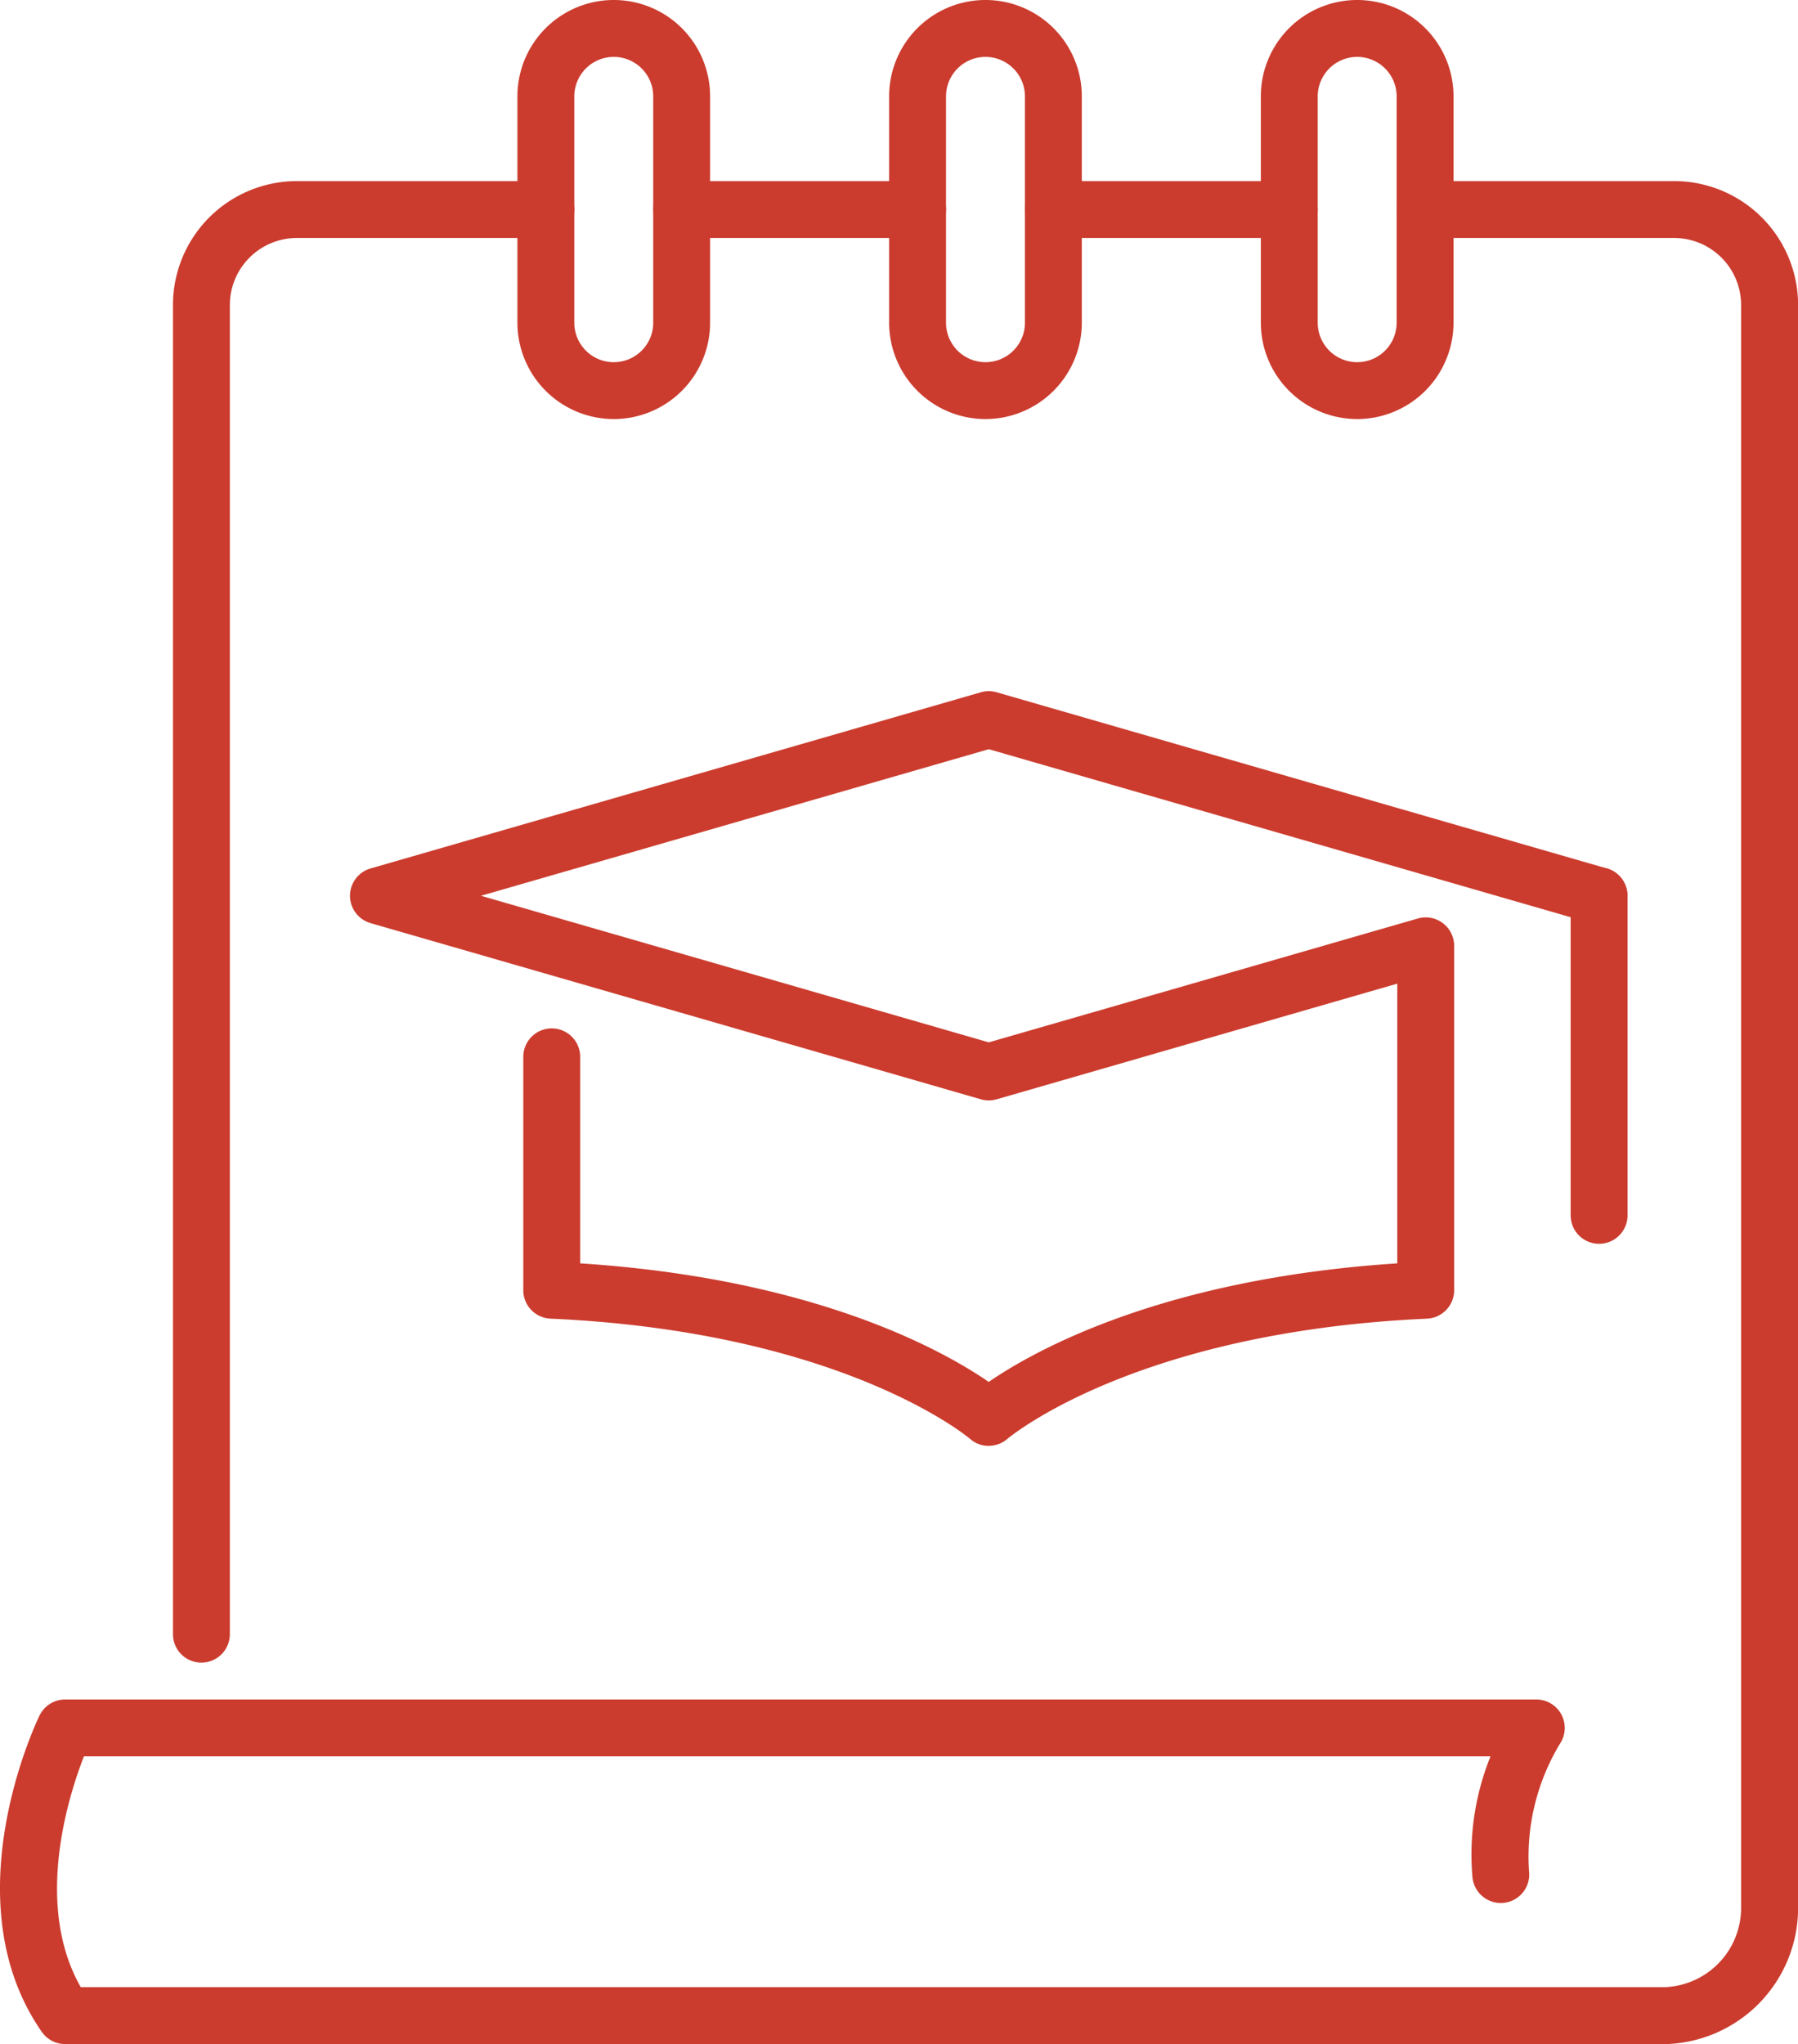
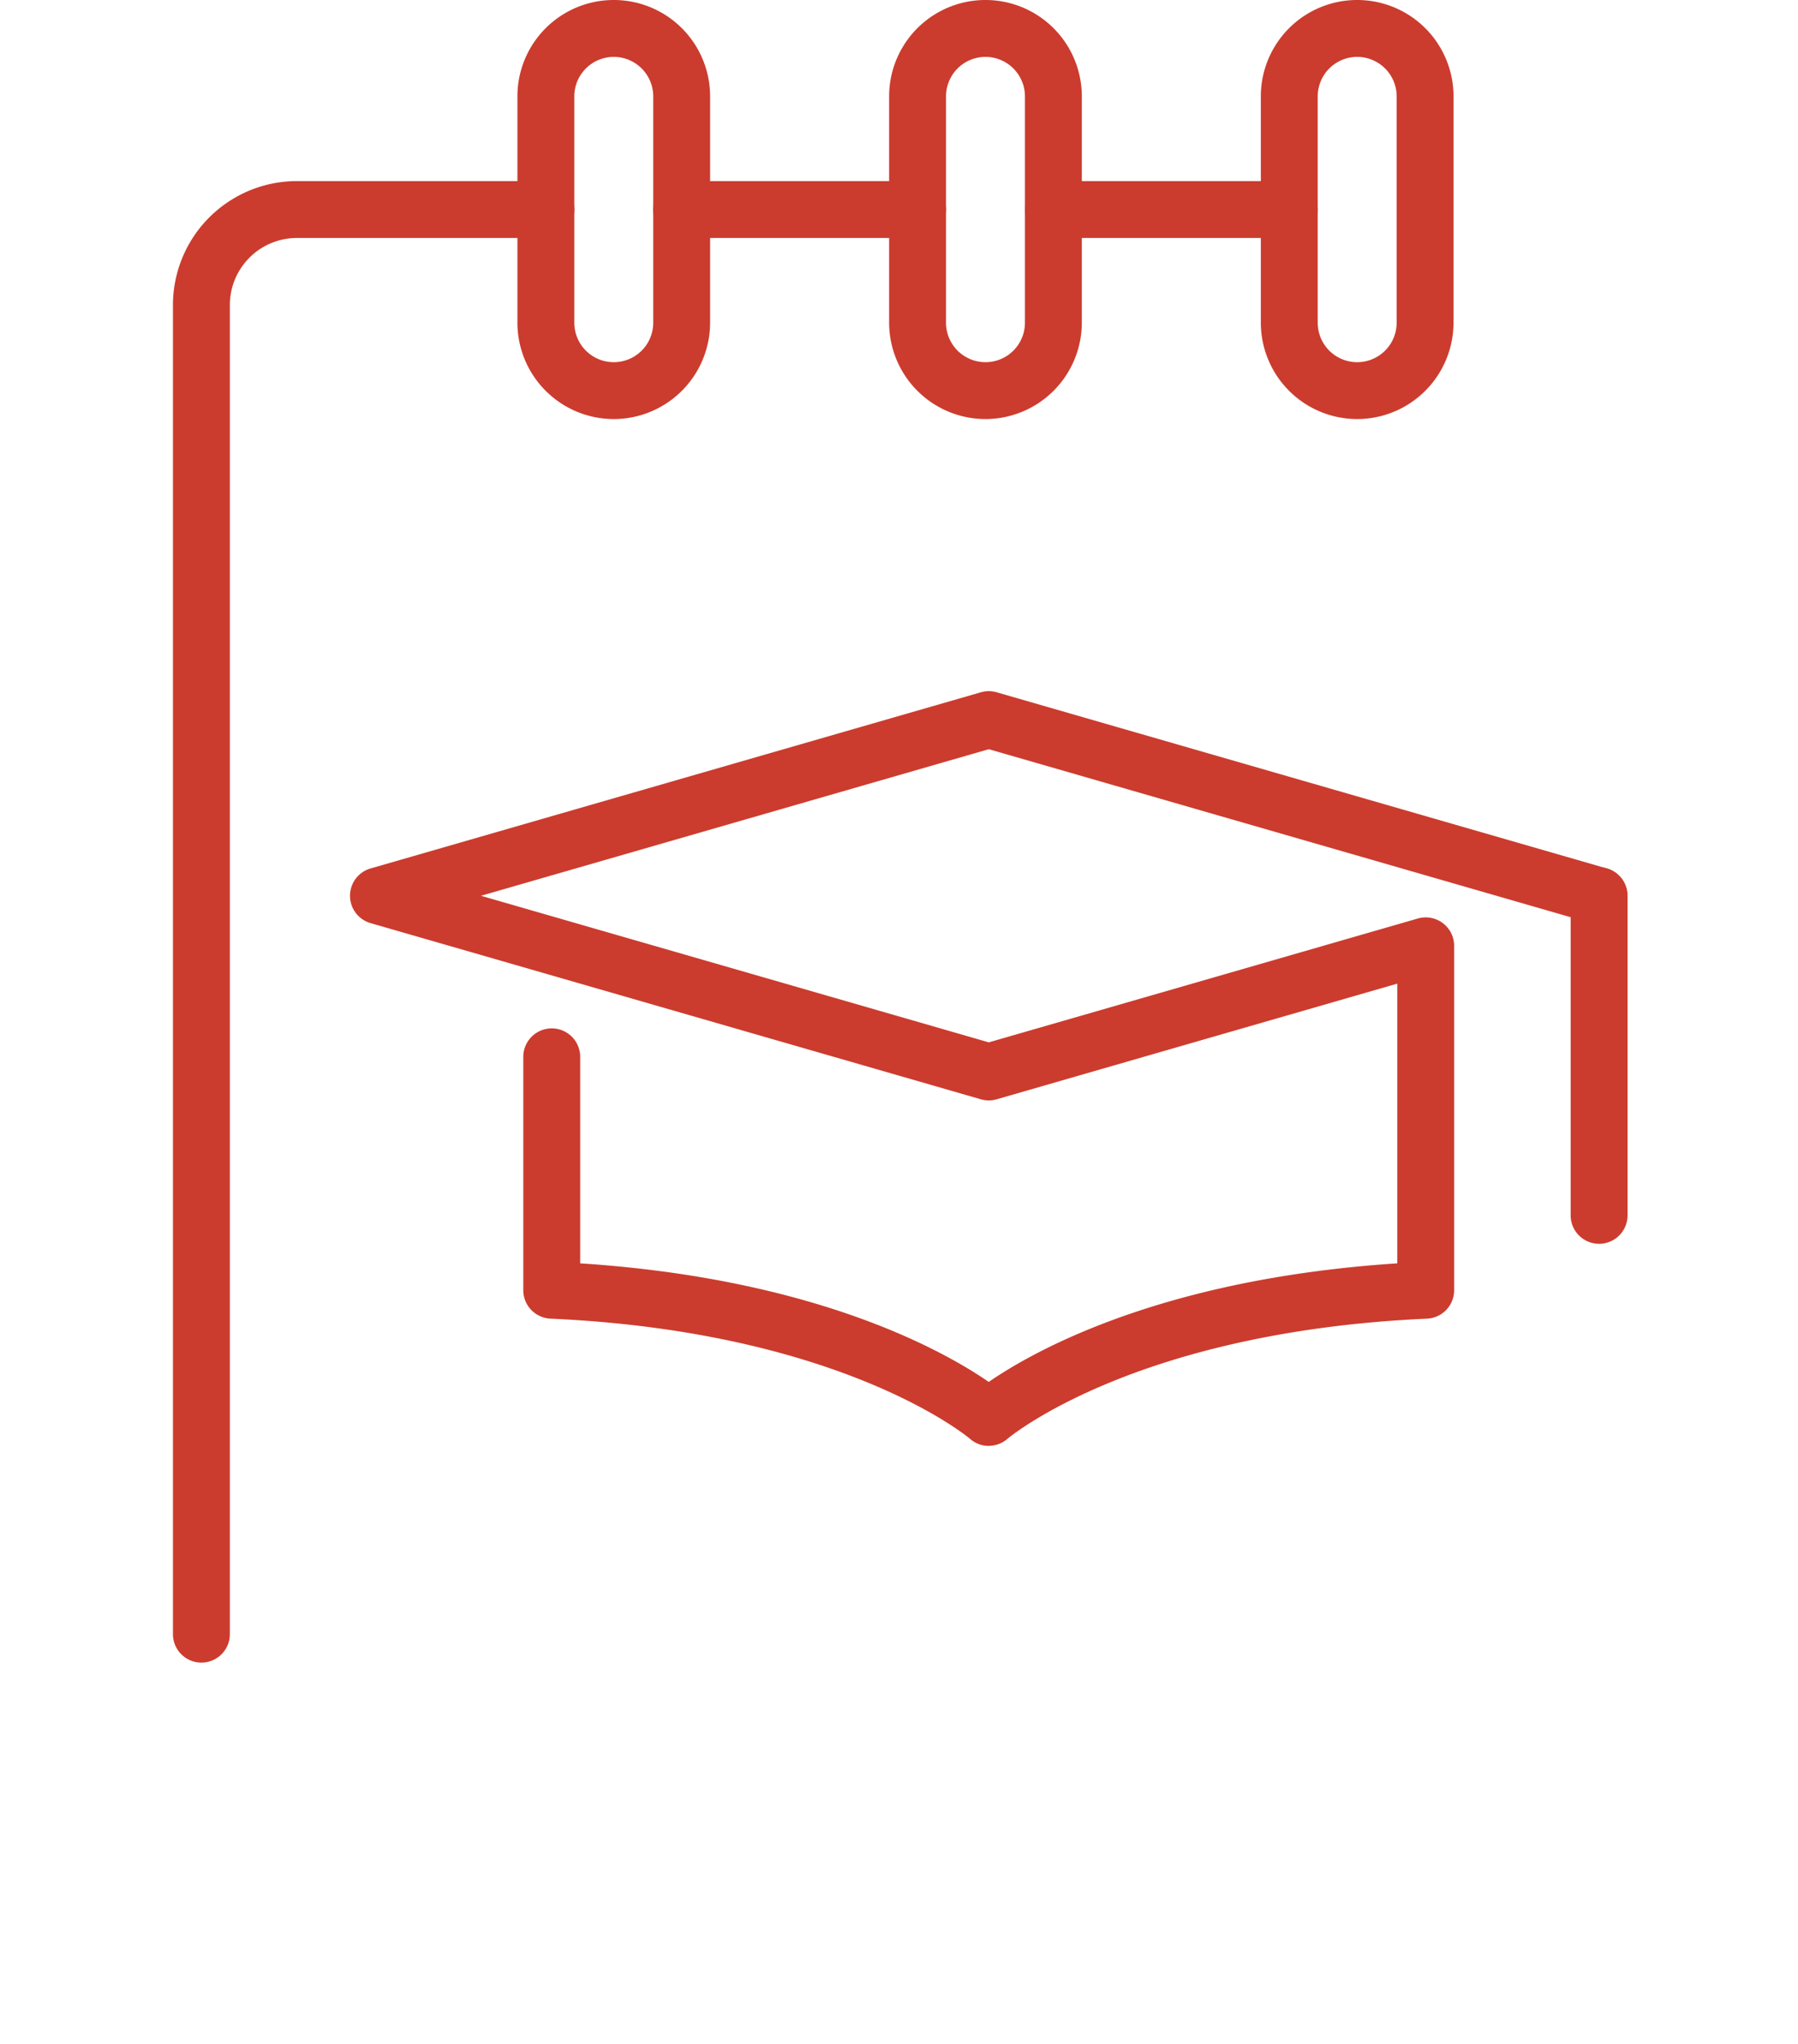
<svg xmlns="http://www.w3.org/2000/svg" width="94.247" height="107.144" viewBox="0 0 94.247 107.144">
  <defs>
    <clipPath id="clip-path">
      <rect id="Rectangle_1981" data-name="Rectangle 1981" width="94.247" height="107.144" fill="#cb3c2e" />
    </clipPath>
  </defs>
  <g id="Group_3796" data-name="Group 3796" transform="translate(-8 -0.221)">
    <g id="Group_3767" data-name="Group 3767" transform="translate(8 0.221)" clip-path="url(#clip-path)">
-       <path id="Path_1641" data-name="Path 1641" d="M87.112,116.751H3.414a1.49,1.49,0,0,1-1.224-.64c-4.759-6.841-.309-16.189-.117-16.583a1.491,1.491,0,0,1,1.341-.839H80.53a1.491,1.491,0,0,1,1.238,2.321,11.447,11.447,0,0,0-1.62,6.679,1.491,1.491,0,1,1-2.967.293,13.727,13.727,0,0,1,.948-6.312H4.4c-.825,2.113-2.622,7.786-.166,12.1H87.112a4.158,4.158,0,0,0,4.153-4.153V25.594a3.517,3.517,0,0,0-3.513-3.513H74.7a1.491,1.491,0,0,1,0-2.982H87.752a6.5,6.5,0,0,1,6.5,6.5v84.022a7.143,7.143,0,0,1-7.135,7.135" transform="translate(0 -9.607)" fill="#cb3c2e" />
      <path id="Path_1642" data-name="Path 1642" d="M59.624,21.966a5.056,5.056,0,0,1-5.05-5.05V5.05a5.05,5.05,0,1,1,10.1,0V16.916a5.056,5.056,0,0,1-5.05,5.05m0-18.984A2.071,2.071,0,0,0,57.556,5.05V16.916a2.068,2.068,0,1,0,4.137,0V5.05a2.071,2.071,0,0,0-2.068-2.068" transform="translate(-27.452)" fill="#cb3c2e" />
      <path id="Path_1643" data-name="Path 1643" d="M98.828,21.966a5.056,5.056,0,0,1-5.05-5.05V5.05a5.05,5.05,0,1,1,10.1,0V16.916a5.056,5.056,0,0,1-5.05,5.05m0-18.984A2.071,2.071,0,0,0,96.76,5.05V16.916a2.068,2.068,0,0,0,4.137,0V5.05a2.071,2.071,0,0,0-2.068-2.068" transform="translate(-47.172)" fill="#cb3c2e" />
      <path id="Path_1644" data-name="Path 1644" d="M138.032,21.966a5.056,5.056,0,0,1-5.05-5.05V5.05a5.05,5.05,0,0,1,10.1,0V16.916a5.056,5.056,0,0,1-5.05,5.05m0-18.984a2.071,2.071,0,0,0-2.068,2.068V16.916a2.068,2.068,0,1,0,4.137,0V5.05a2.071,2.071,0,0,0-2.068-2.068" transform="translate(-66.892)" fill="#cb3c2e" />
      <path id="Path_1645" data-name="Path 1645" d="M19.734,96.757a1.491,1.491,0,0,1-1.491-1.491V25.595A6.5,6.5,0,0,1,24.738,19.1H37.79a1.491,1.491,0,1,1,0,2.982H24.738a3.517,3.517,0,0,0-3.513,3.513V95.266a1.491,1.491,0,0,1-1.491,1.491" transform="translate(-9.177 -9.608)" fill="#cb3c2e" />
      <path id="Path_1646" data-name="Path 1646" d="M82.754,22.081H70.389a1.491,1.491,0,0,1,0-2.982H82.754a1.491,1.491,0,1,1,0,2.982" transform="translate(-34.657 -9.607)" fill="#cb3c2e" />
      <path id="Path_1647" data-name="Path 1647" d="M121.958,22.081H109.593a1.491,1.491,0,0,1,0-2.982h12.365a1.491,1.491,0,1,1,0,2.982" transform="translate(-54.377 -9.607)" fill="#cb3c2e" />
      <path id="Path_1648" data-name="Path 1648" d="M70.4,112.459a1.482,1.482,0,0,1-.984-.371c-.06-.051-6.647-5.609-21.987-6.3A1.491,1.491,0,0,1,46,104.3V92.065a1.491,1.491,0,0,1,2.982,0v10.825c12.327.8,19.045,4.582,21.415,6.215,2.37-1.633,9.088-5.411,21.415-6.215V88.228l-21,6.063a1.481,1.481,0,0,1-.827,0L37.994,85.056a1.491,1.491,0,0,1,0-2.865l31.991-9.235a1.49,1.49,0,0,1,.827,0L102.8,82.191a1.491,1.491,0,0,1-.827,2.865L70.4,75.94,43.783,83.623,70.4,91.306l22.493-6.493a1.491,1.491,0,0,1,1.9,1.432V104.3a1.491,1.491,0,0,1-1.424,1.489c-15.34.688-21.927,6.246-21.992,6.3a1.5,1.5,0,0,1-.983.366" transform="translate(-18.57 -36.669)" fill="#cb3c2e" />
      <path id="Path_1649" data-name="Path 1649" d="M167.15,111.212a1.491,1.491,0,0,1-1.491-1.491V92.97a1.491,1.491,0,1,1,2.982,0v16.751a1.491,1.491,0,0,1-1.491,1.491" transform="translate(-83.329 -46.016)" fill="#cb3c2e" />
    </g>
  </g>
</svg>